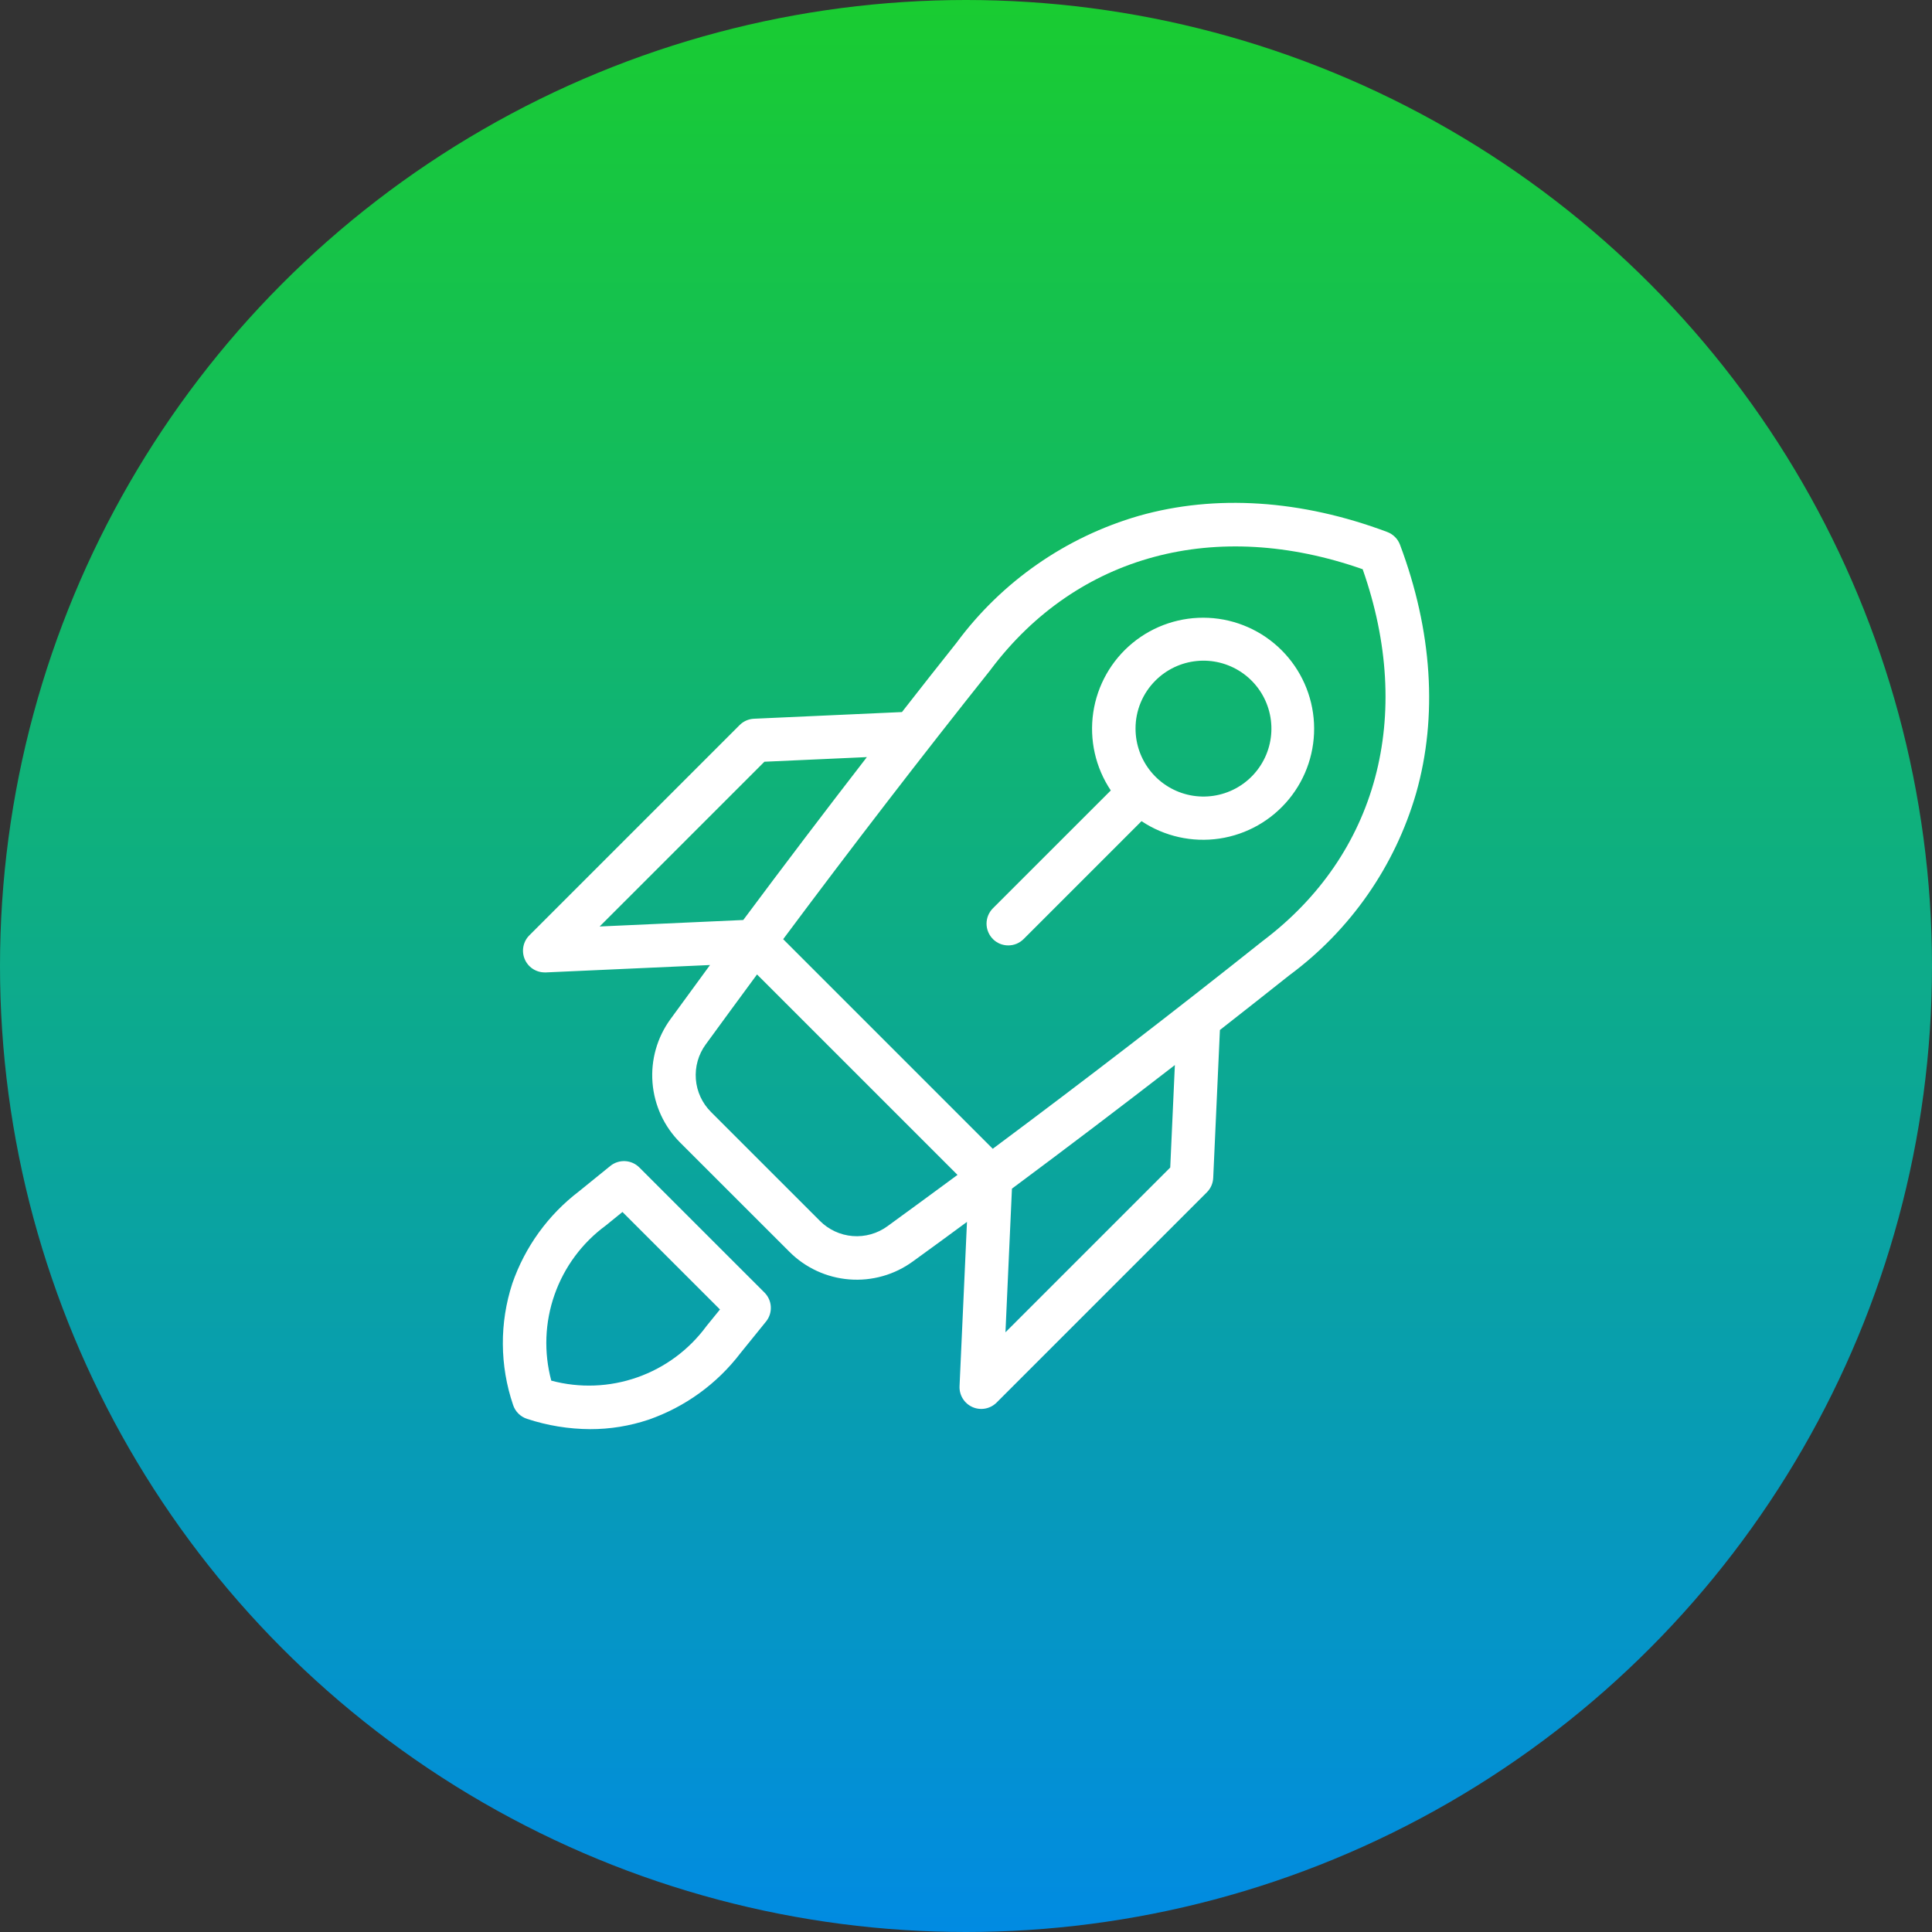
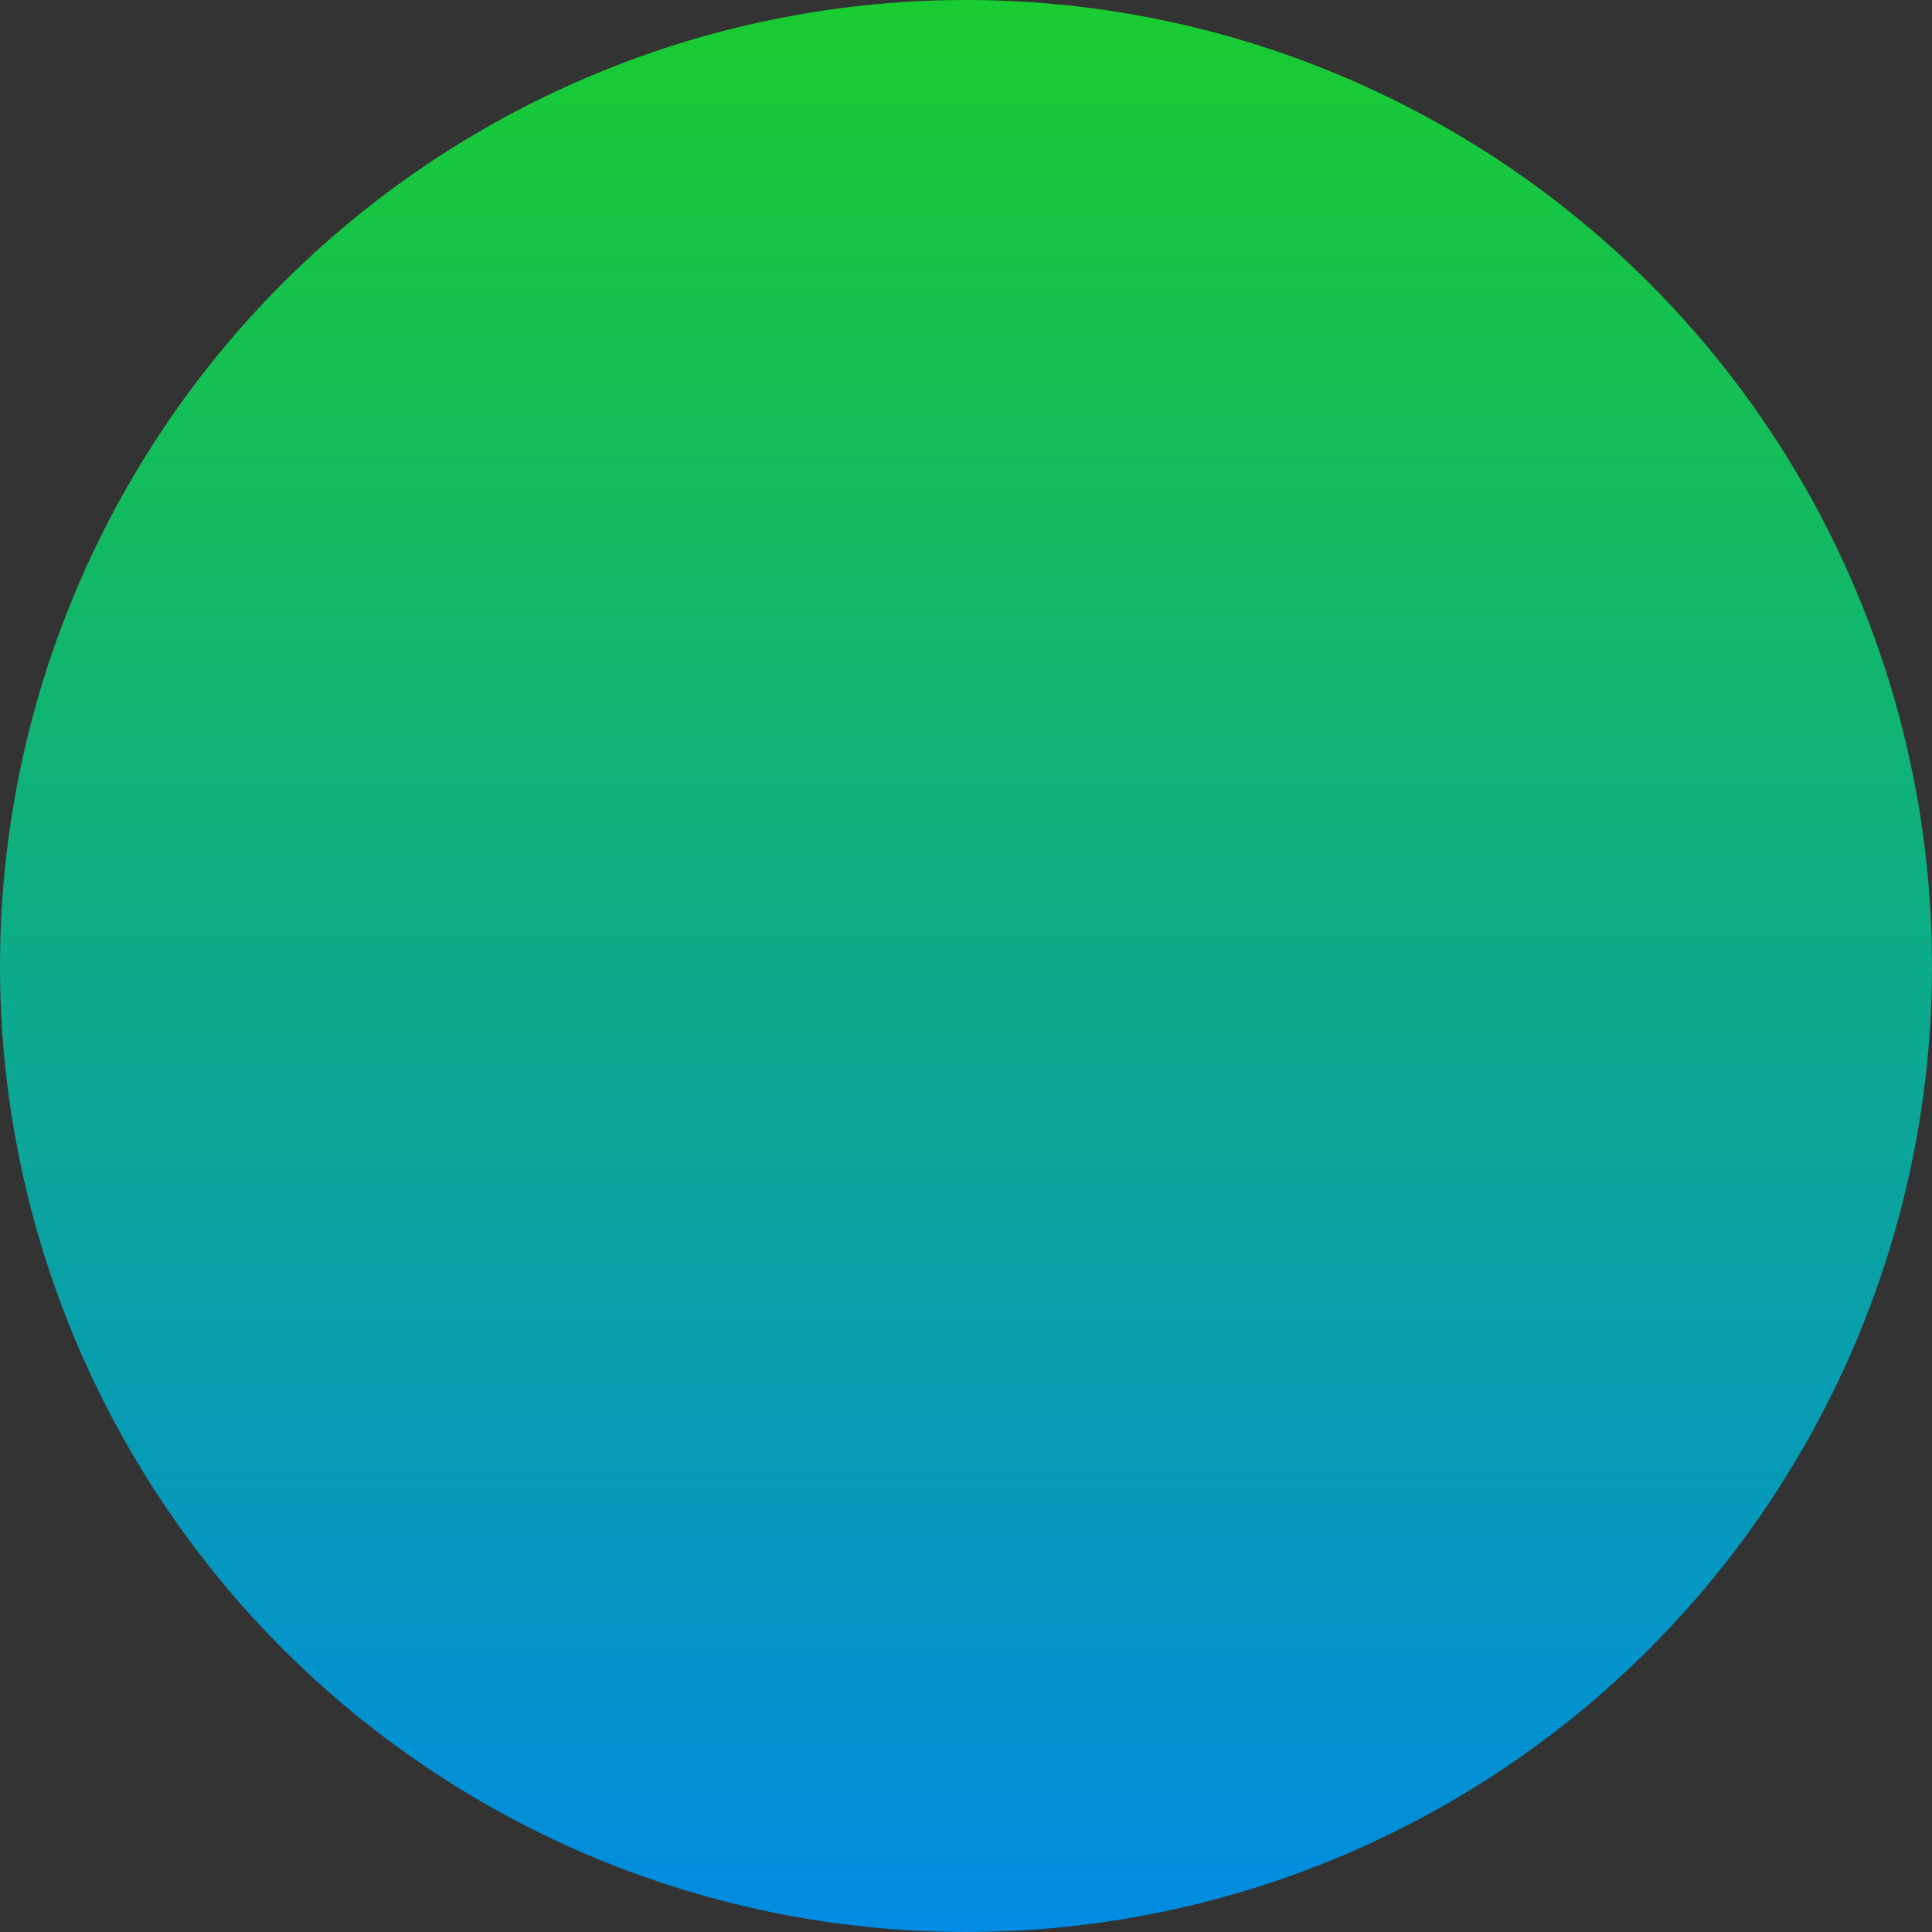
<svg xmlns="http://www.w3.org/2000/svg" width="73" height="73" viewBox="0 0 73 73" fill="none">
  <rect x="0" y="0" width="73" height="73" fill="#333333" stroke="none" />
  <circle cx="36.5" cy="36.5" r="36.5" fill="url(#paint0_linear_99_860)" />
-   <path fill-rule="evenodd" clip-rule="evenodd" d="M43.657 25.716C44.077 25.296 44.629 25.034 45.22 24.976C45.811 24.917 46.404 25.066 46.898 25.395C47.392 25.725 47.757 26.216 47.929 26.785C48.102 27.353 48.072 27.963 47.845 28.512C47.618 29.061 47.207 29.514 46.684 29.794C46.16 30.074 45.555 30.164 44.972 30.048C44.39 29.932 43.865 29.618 43.489 29.159C43.112 28.7 42.906 28.124 42.906 27.53C42.905 27.193 42.971 26.86 43.1 26.548C43.229 26.237 43.418 25.954 43.657 25.716ZM37.516 35.482C37.593 35.558 37.683 35.619 37.782 35.66C37.882 35.701 37.989 35.722 38.096 35.722C38.204 35.722 38.311 35.701 38.41 35.66C38.51 35.619 38.6 35.558 38.677 35.482L43.132 31.027C43.999 31.604 45.049 31.839 46.079 31.685C47.109 31.531 48.045 30.999 48.705 30.193C49.365 29.388 49.701 28.366 49.649 27.326C49.597 26.286 49.16 25.302 48.423 24.566C47.686 23.831 46.702 23.395 45.661 23.345C44.621 23.295 43.599 23.633 42.795 24.294C41.99 24.955 41.46 25.892 41.308 26.922C41.156 27.952 41.392 29.002 41.971 29.867L37.516 34.32C37.44 34.397 37.38 34.487 37.339 34.586C37.297 34.686 37.276 34.793 37.276 34.9C37.276 35.008 37.297 35.115 37.339 35.214C37.38 35.314 37.44 35.404 37.516 35.48V35.482ZM22.889 46.306L22.904 46.294C23.107 46.128 23.313 45.961 23.519 45.794L27.204 49.478C27.037 49.684 26.87 49.89 26.704 50.093L26.692 50.108C26.036 51.001 25.125 51.676 24.079 52.043C23.033 52.411 21.901 52.454 20.83 52.167C20.543 51.096 20.586 49.964 20.954 48.918C21.321 47.872 21.996 46.961 22.889 46.306ZM19.914 53.611C20.684 53.865 21.489 53.996 22.299 54C23.048 54.002 23.791 53.881 24.501 53.644C25.884 53.164 27.095 52.287 27.982 51.122C28.301 50.73 28.626 50.33 28.945 49.933C29.072 49.775 29.136 49.577 29.125 49.374C29.114 49.172 29.029 48.982 28.886 48.839L24.157 44.112C24.014 43.969 23.823 43.884 23.622 43.873C23.419 43.862 23.221 43.926 23.063 44.053C22.666 44.373 22.264 44.697 21.875 45.016C20.712 45.903 19.837 47.113 19.358 48.495C18.871 49.987 18.881 51.596 19.386 53.083C19.426 53.206 19.494 53.319 19.586 53.41C19.678 53.502 19.791 53.571 19.914 53.611ZM28.883 28.782L32.755 28.607C31.18 30.643 29.624 32.694 28.084 34.762L22.657 35.007L28.883 28.782ZM37.434 25.301C34.778 28.637 32.153 32.048 29.592 35.487L37.511 43.406C40.95 40.846 44.362 38.221 47.698 35.565L47.715 35.552C52.042 32.288 53.44 27.06 51.488 21.508C45.938 19.56 40.709 20.957 37.445 25.284L37.432 25.301H37.434ZM44.217 44.114L37.991 50.34L38.236 44.913C40.301 43.378 42.353 41.821 44.392 40.243L44.217 44.114ZM33.534 46.331C34.415 45.69 35.297 45.044 36.179 44.393L28.604 36.819C27.954 37.7 27.308 38.582 26.665 39.464C26.388 39.843 26.256 40.309 26.293 40.778C26.329 41.247 26.534 41.687 26.867 42.018L30.979 46.13C31.311 46.463 31.75 46.667 32.219 46.704C32.688 46.741 33.154 46.609 33.534 46.331ZM20.581 36.743H20.618L26.828 36.463C26.329 37.142 25.832 37.822 25.338 38.502C24.829 39.197 24.587 40.051 24.655 40.909C24.723 41.768 25.096 42.573 25.707 43.18L29.819 47.29C30.426 47.901 31.231 48.275 32.09 48.342C32.948 48.41 33.803 48.168 34.498 47.659C35.178 47.167 35.858 46.67 36.537 46.169L36.256 52.378C36.249 52.543 36.291 52.707 36.379 52.848C36.466 52.988 36.594 53.099 36.745 53.166C36.896 53.233 37.064 53.252 37.227 53.222C37.39 53.191 37.539 53.113 37.656 52.996L45.602 45.05C45.747 44.904 45.832 44.71 45.841 44.505L46.094 38.918C46.97 38.233 47.842 37.545 48.71 36.856C51.023 35.149 52.709 32.728 53.509 29.967C54.33 27.073 54.118 23.828 52.898 20.581C52.857 20.472 52.793 20.372 52.71 20.29C52.627 20.207 52.528 20.143 52.419 20.102C49.171 18.882 45.925 18.67 43.032 19.491C40.271 20.29 37.849 21.976 36.141 24.288C35.452 25.155 34.764 26.027 34.08 26.905L28.491 27.157C28.286 27.166 28.092 27.251 27.947 27.396L20.001 35.342C19.886 35.457 19.808 35.603 19.777 35.762C19.745 35.922 19.762 36.086 19.824 36.236C19.886 36.386 19.991 36.514 20.126 36.604C20.261 36.694 20.419 36.742 20.581 36.742V36.743Z" fill="white" />
  <defs>
    <linearGradient id="paint0_linear_99_860" x1="36.5" y1="0" x2="36.5" y2="73" gradientUnits="userSpaceOnUse">
      <stop stop-color="#19CC31" />
      <stop offset="1" stop-color="#018BE2" />
    </linearGradient>
  </defs>
</svg>